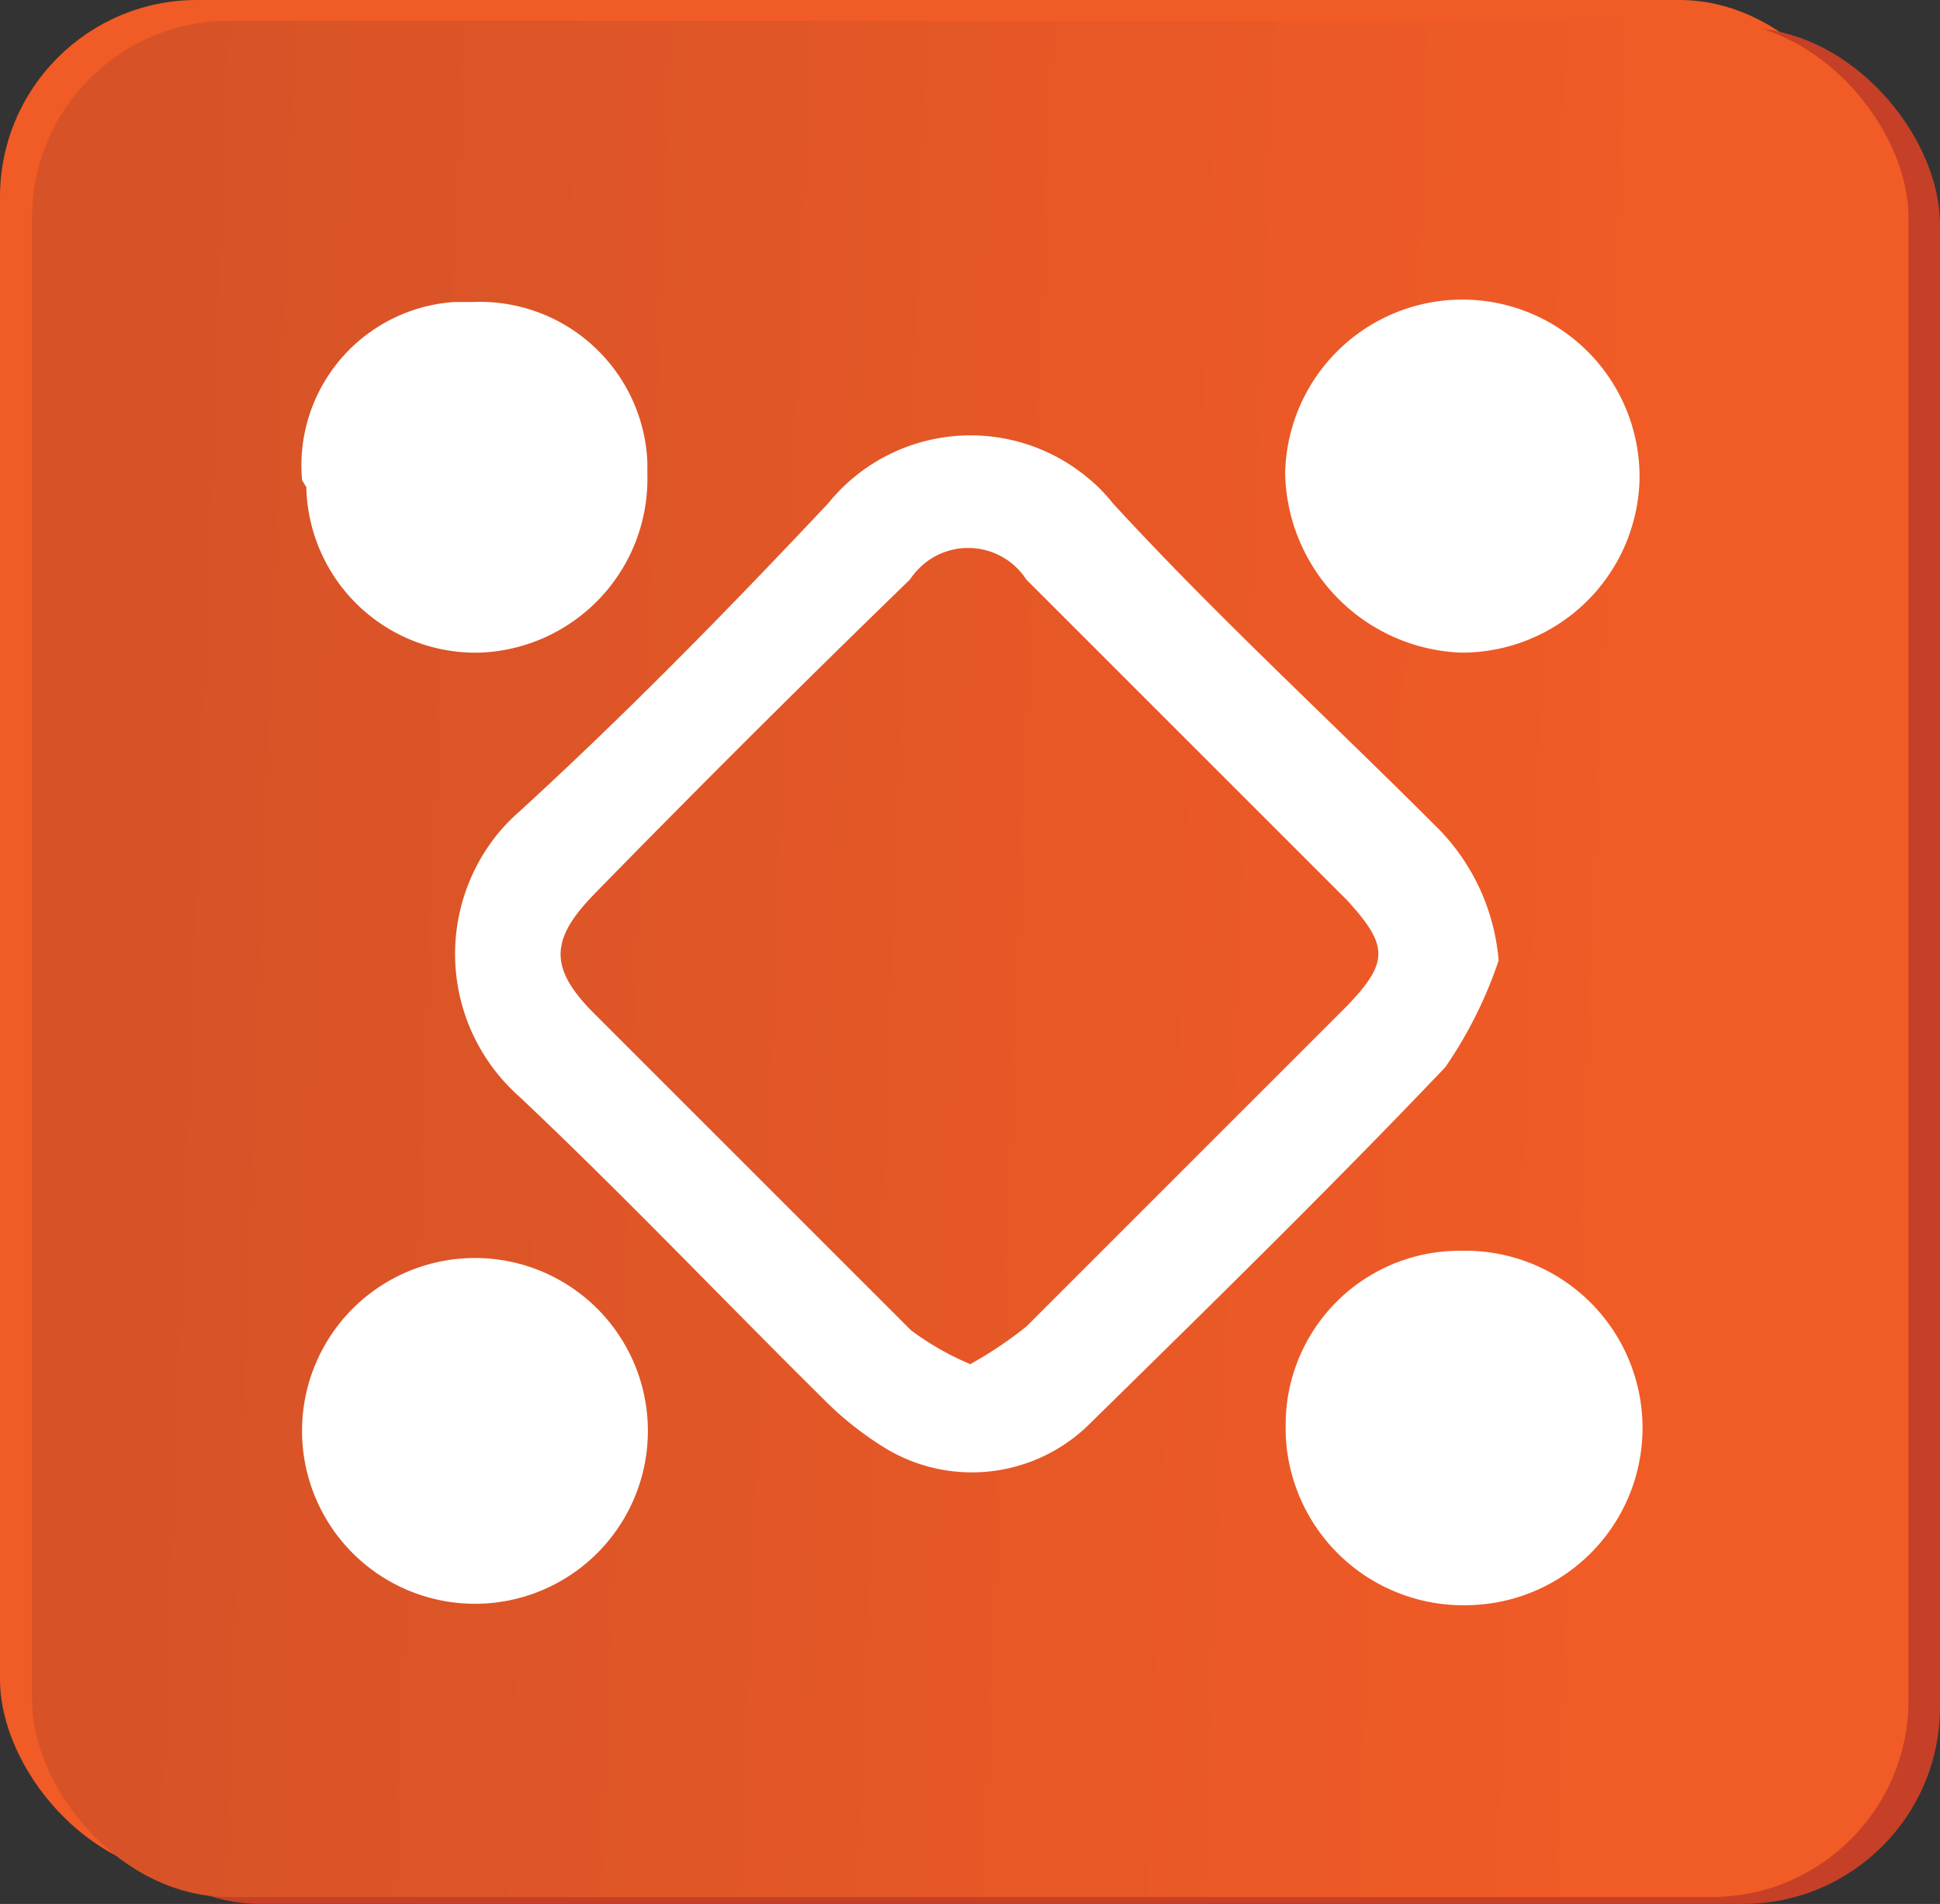
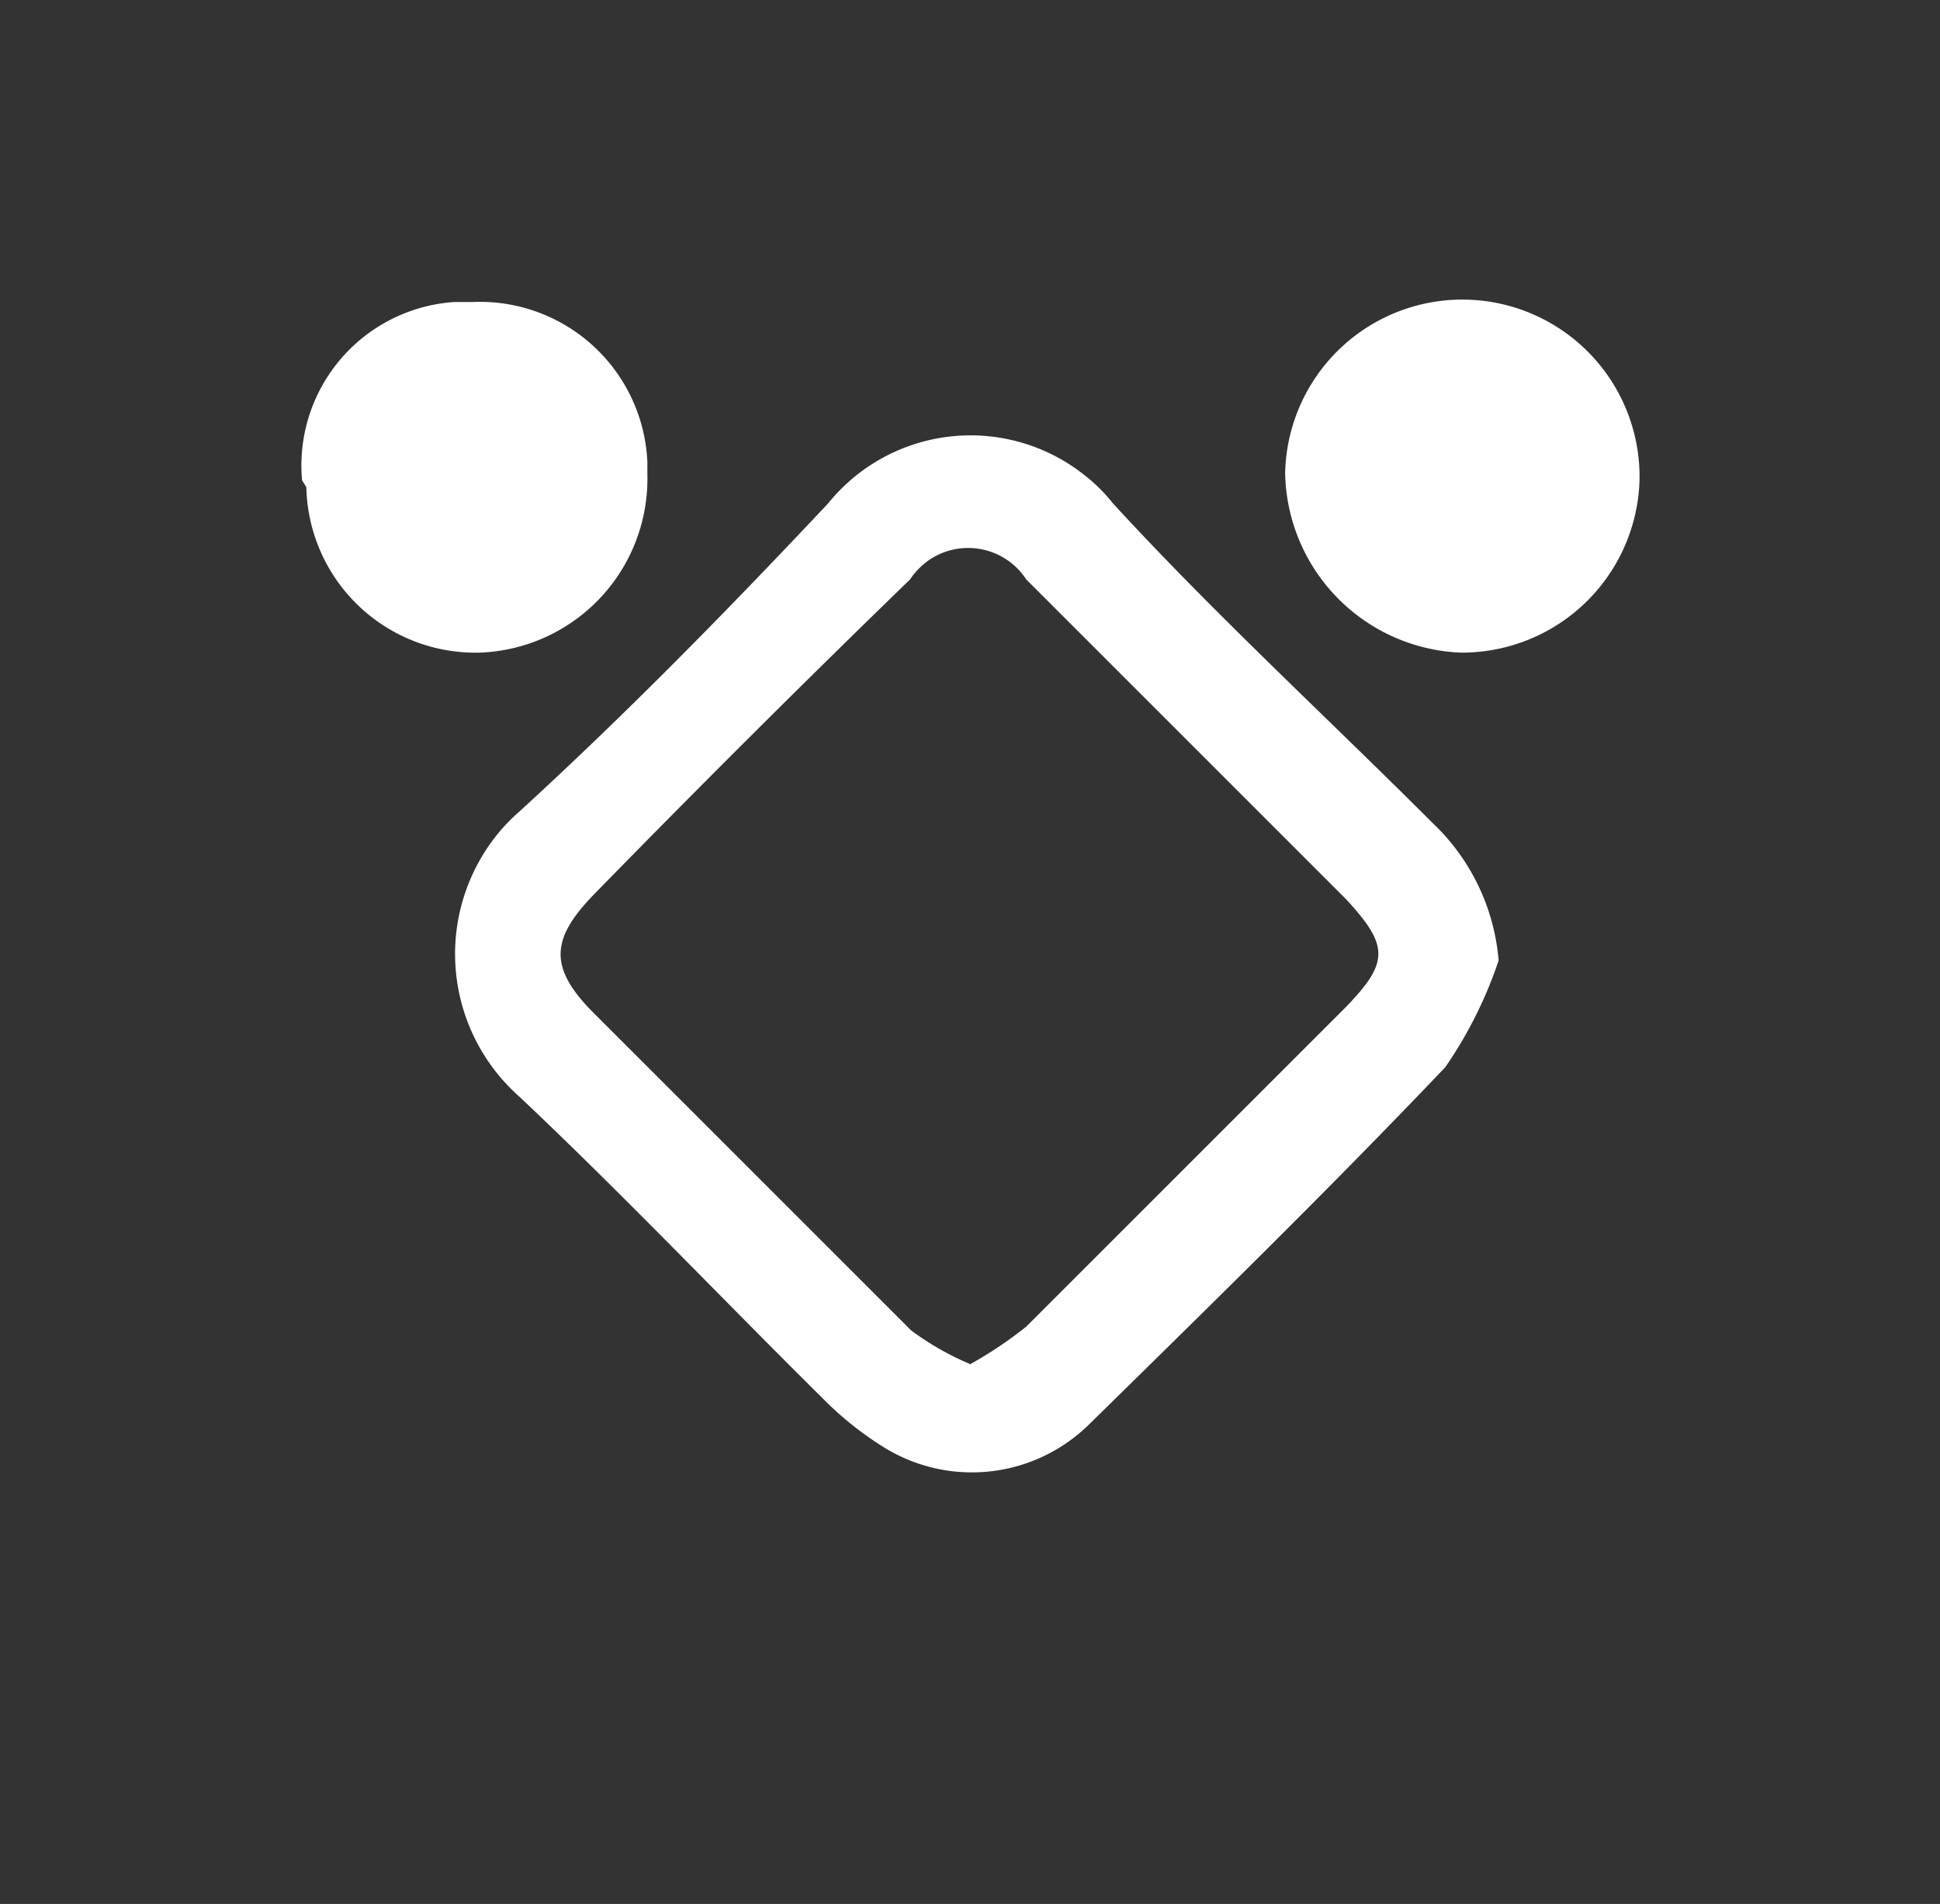
<svg xmlns="http://www.w3.org/2000/svg" id="Layer_1" data-name="Layer 1" viewBox="0 0 36.35 35.68">
  <rect x="0" y="0" width="36.35" height="35.68" fill="#333333" stroke="none" />
  <defs>
    <style>.cls-1{fill:#f15b26;}.cls-2{fill:#c54027;}.cls-3{fill:url(#linear-gradient);}.cls-4{fill:#fff;}</style>
    <linearGradient id="linear-gradient" x1="2.54" y1="314.1" x2="31.4" y2="313.02" gradientTransform="matrix(1, 0, 0, -1, 0, 331.48)" gradientUnits="userSpaceOnUse">
      <stop offset="0.02" stop-color="#d75327" />
      <stop offset="1" stop-color="#f15b26" />
    </linearGradient>
  </defs>
-   <rect class="cls-1" width="35.16" height="35.16" rx="3.69" />
-   <rect class="cls-2" x="1.19" y="0.52" width="35.16" height="35.16" rx="3.69" />
-   <rect class="cls-3" x="0.6" y="0.39" width="35.16" height="35.16" rx="3.69" />
  <path class="cls-4" d="M28.08,18a8,8,0,0,1-1,2c-2.17,2.28-4.42,4.48-6.66,6.68a3.13,3.13,0,0,1-3.91.41,6.18,6.18,0,0,1-1.09-.88c-1.9-1.88-3.74-3.82-5.69-5.66a3.57,3.57,0,0,1-.34-5,3.64,3.64,0,0,1,.34-.34c2-1.83,3.92-3.79,5.79-5.78a3.43,3.43,0,0,1,4.82-.51,3.08,3.08,0,0,1,.51.51c1.91,2.08,4,4,6,6A4,4,0,0,1,28.08,18Zm-9.91,7.57a7.54,7.54,0,0,0,1.06-.71l6-6c.8-.83.79-1.14,0-2l-6-6a1.3,1.3,0,0,0-1.8-.38,1.37,1.37,0,0,0-.38.38q-3,2.91-5.91,5.89c-.81.83-.86,1.36-.07,2.18l6,6A5.26,5.26,0,0,0,18.17,25.56Z" />
  <path class="cls-4" d="M30.72,9a3.33,3.33,0,0,1-3.36,3.23,3.43,3.43,0,0,1-3.28-3.36A3.32,3.32,0,1,1,30.72,9Z" />
-   <path class="cls-4" d="M27.36,23.44a3.32,3.32,0,1,1,.19,6.64h0a3.33,3.33,0,0,1-3.46-3.2v-.12a3.26,3.26,0,0,1,3.2-3.32Z" />
-   <path class="cls-4" d="M5.66,9A3.07,3.07,0,0,1,8.51,5.66h.34a3.14,3.14,0,0,1,3.28,3v.23A3.26,3.26,0,0,1,9,12.23h0a3.17,3.17,0,0,1-3.26-3.1Z" />
-   <path class="cls-4" d="M5.66,26.76a3.24,3.24,0,1,1,0,.11Z" />
+   <path class="cls-4" d="M5.66,9A3.07,3.07,0,0,1,8.51,5.66h.34a3.14,3.14,0,0,1,3.28,3v.23A3.26,3.26,0,0,1,9,12.23h0a3.17,3.17,0,0,1-3.26-3.1" />
</svg>